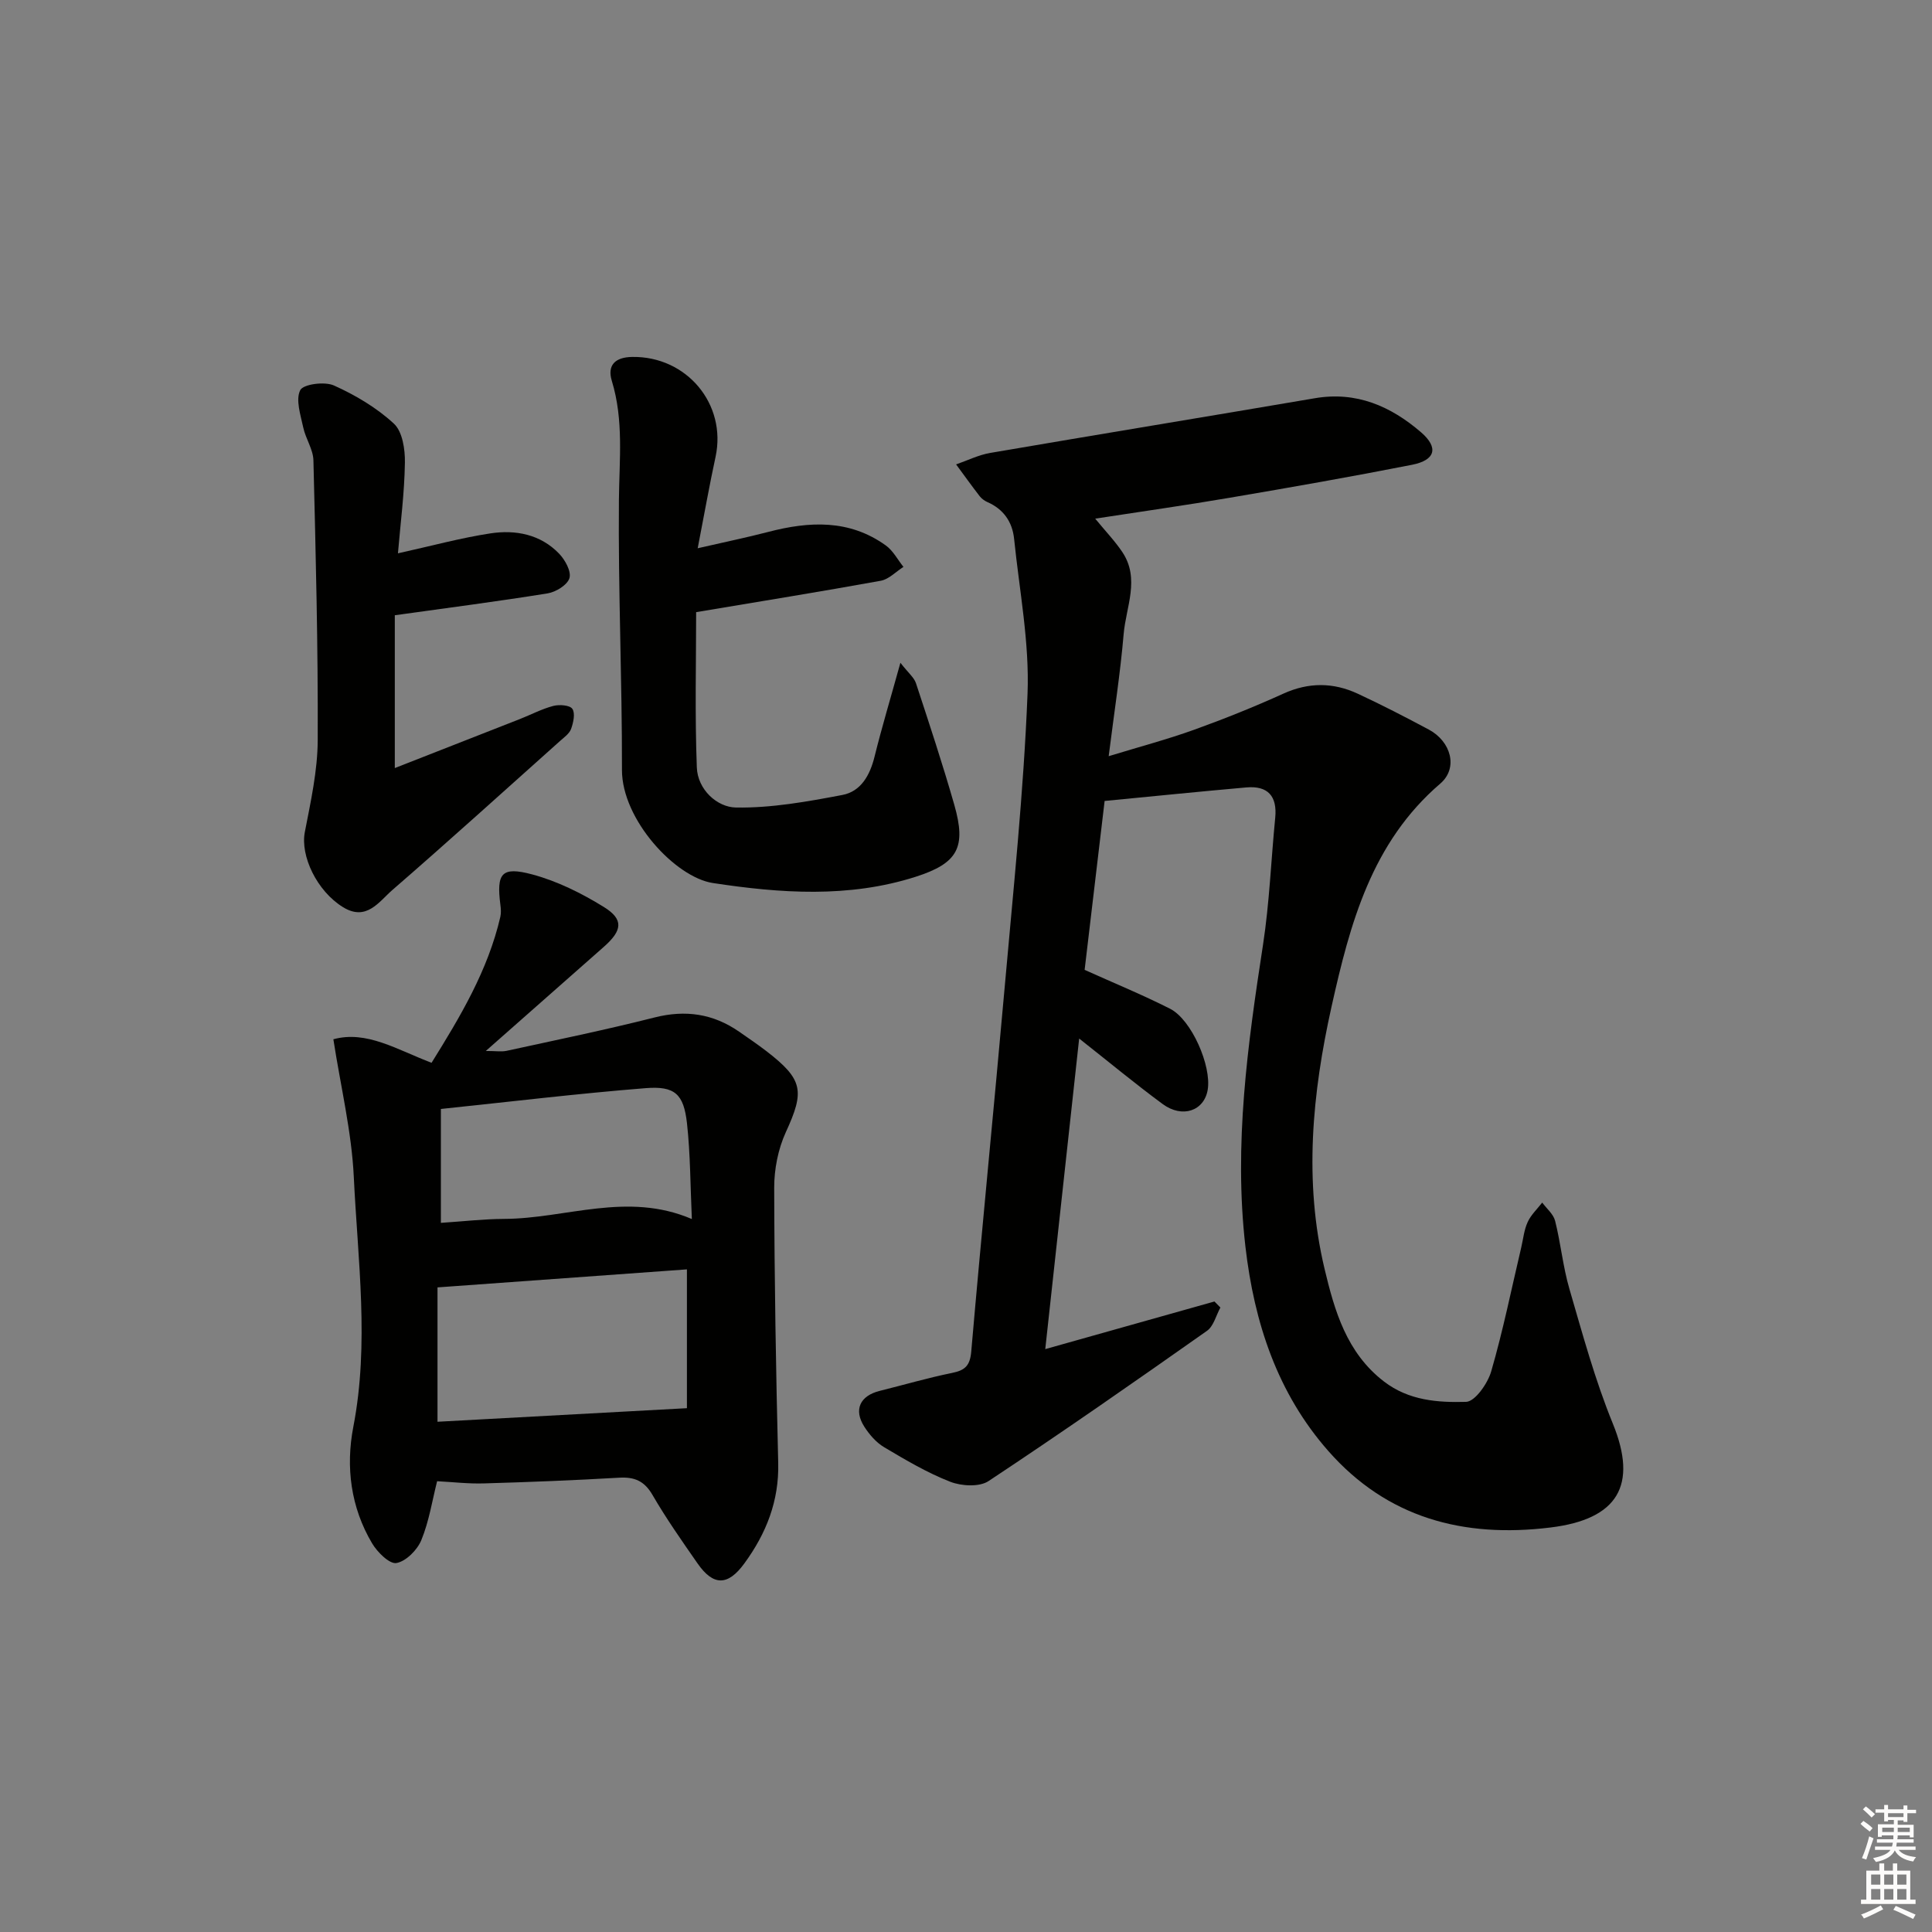
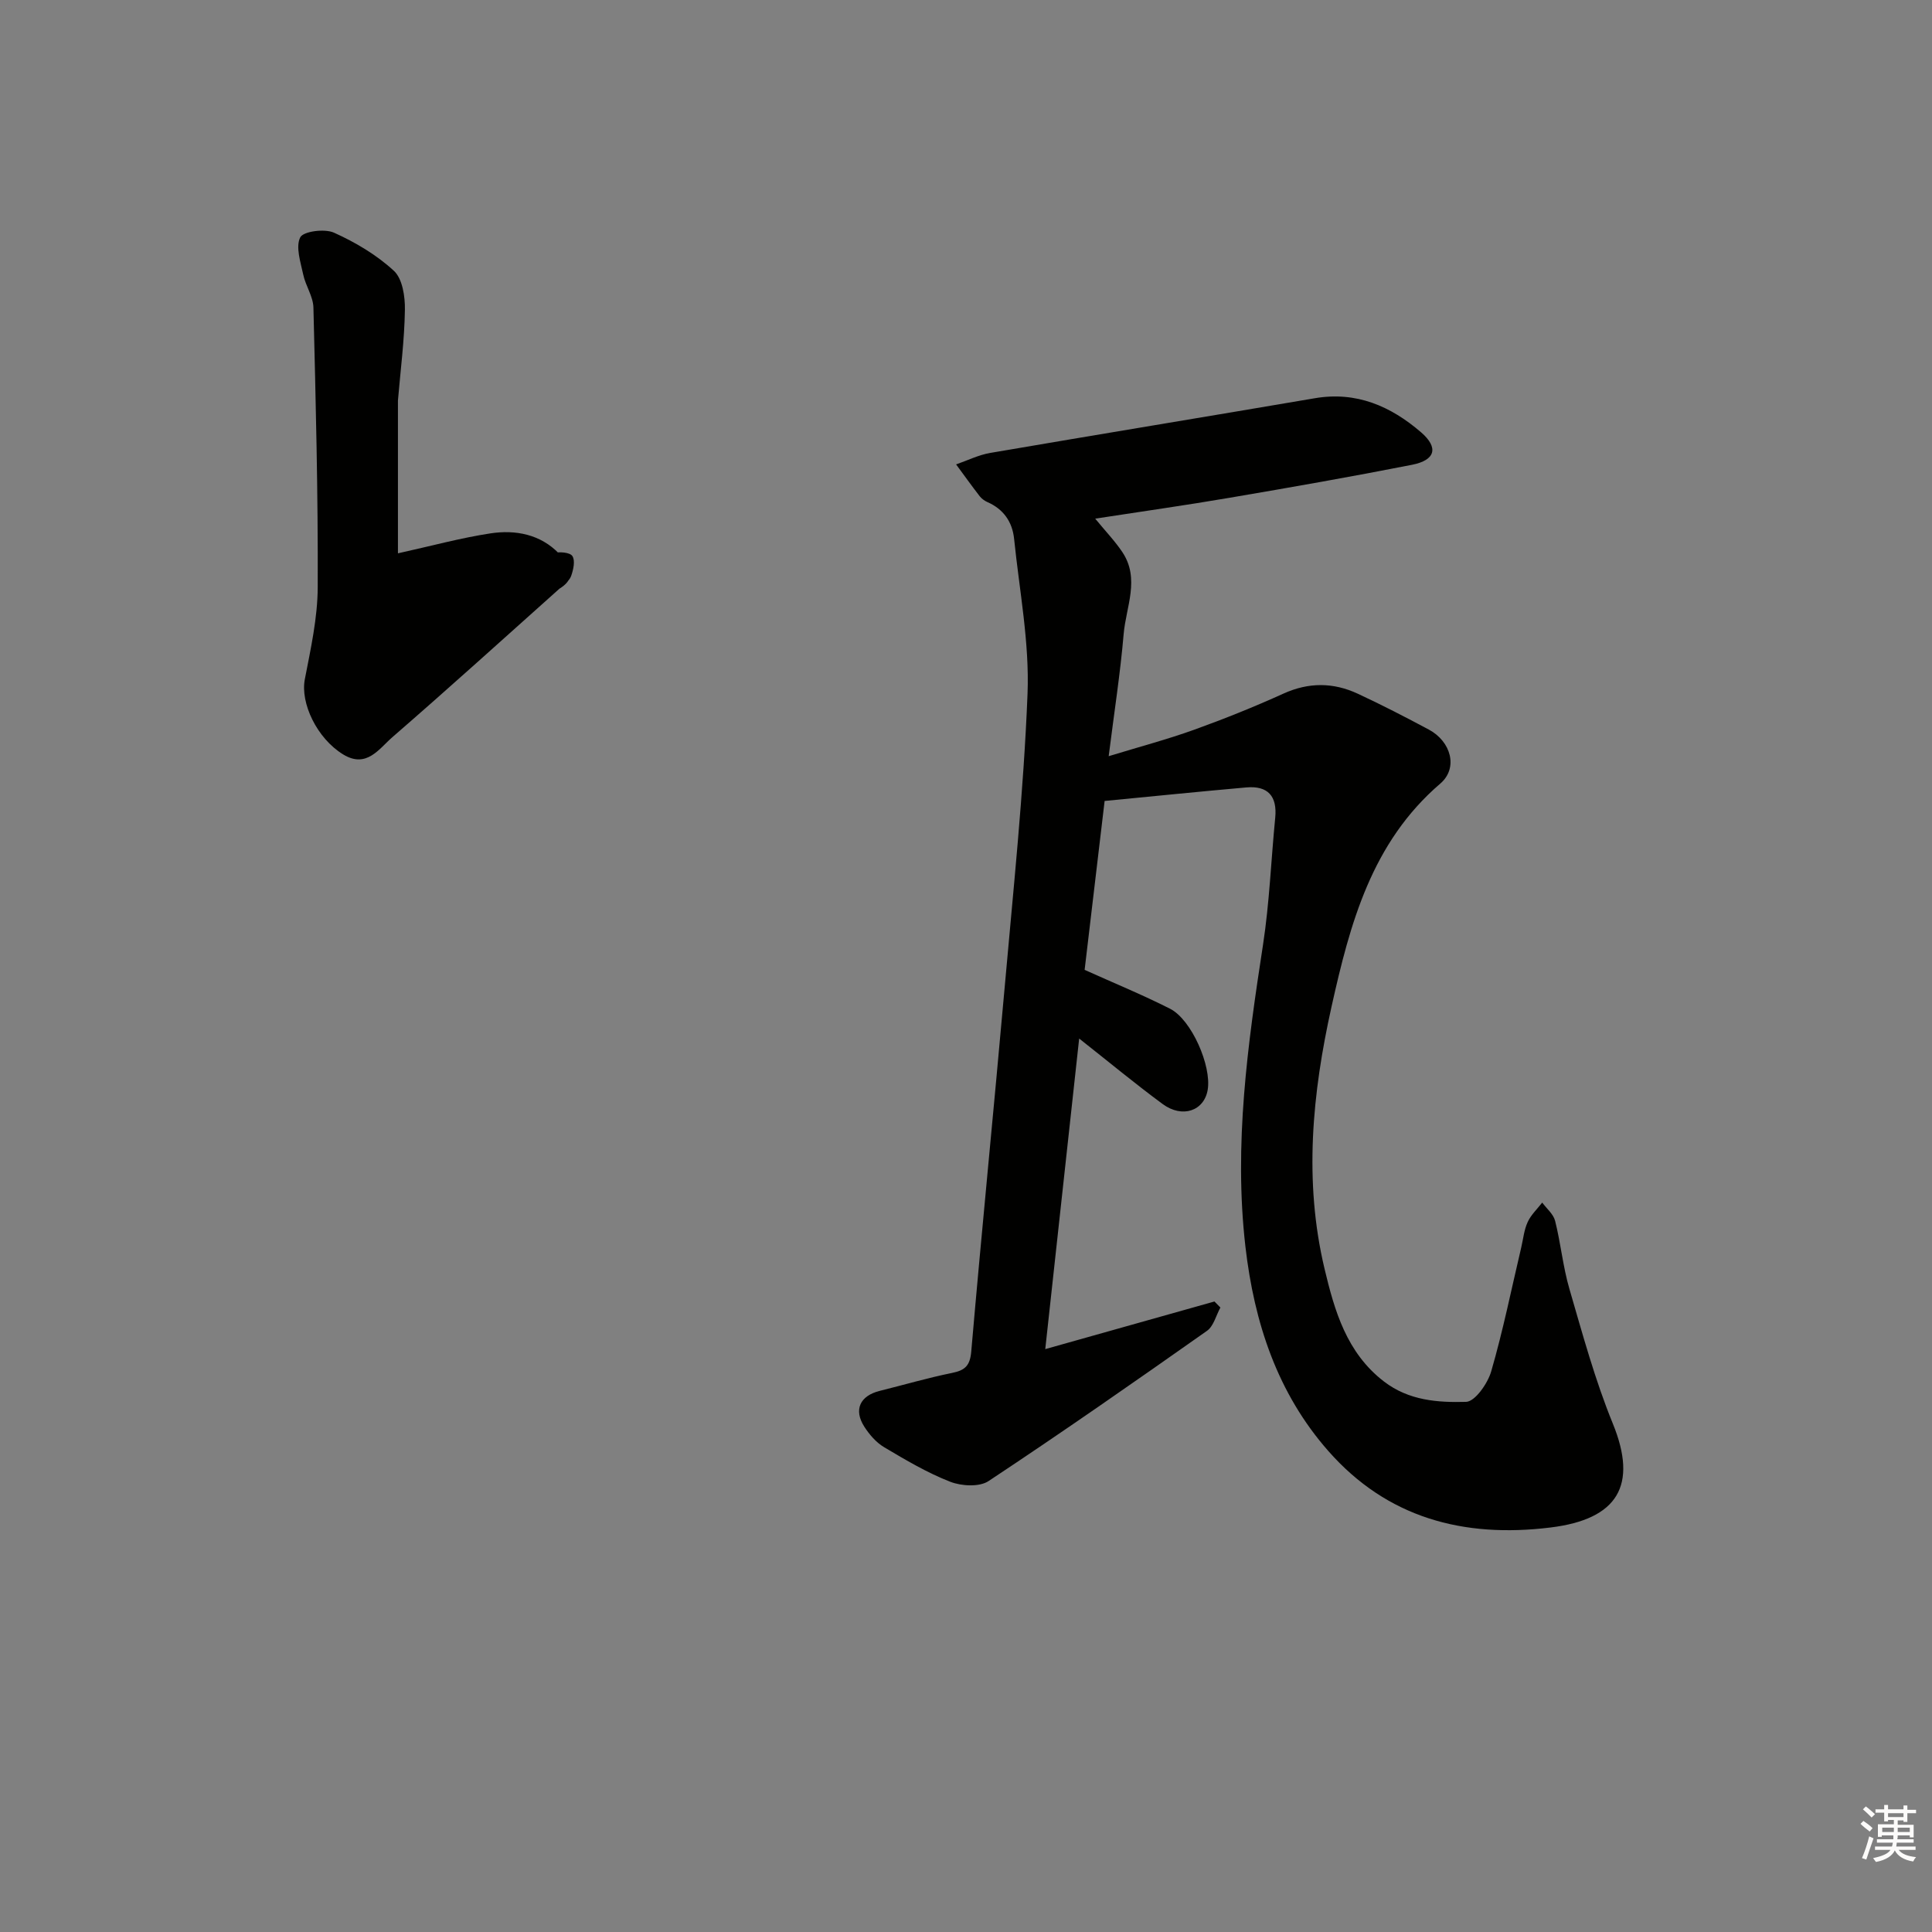
<svg xmlns="http://www.w3.org/2000/svg" enable-background="new 0 0 400 400" viewBox="0 0 400 400">
  <rect x="0" y="0" width="400" height="400" fill="#808080" stroke="none" />
  <g fill="#010100">
    <path d="m226.75 107.38c2.17 2.65 4.11 4.66 5.63 6.94 3.68 5.53.74 11.33.26 16.96-.69 8.07-1.94 16.1-3.1 25.28 6.49-1.98 12.18-3.49 17.71-5.48 6.24-2.25 12.42-4.73 18.46-7.47 5.24-2.38 10.33-2.34 15.39.01 4.98 2.31 9.87 4.84 14.72 7.43 4.59 2.45 6.15 7.95 2.37 11.19-14.23 12.21-18.68 29.01-22.5 46.13-4.01 18-5.78 36.2-1.45 54.35 2.06 8.64 4.55 17.36 12.3 23.31 5.16 3.96 11.16 4.37 17 4.21 1.84-.05 4.48-3.81 5.2-6.32 2.45-8.43 4.19-17.07 6.21-25.62.42-1.78.59-3.67 1.34-5.29.68-1.49 1.98-2.7 3.01-4.03.92 1.25 2.32 2.39 2.67 3.79 1.17 4.65 1.62 9.5 2.96 14.09 2.73 9.37 5.3 18.85 8.98 27.86 5.23 12.81 1.04 19.82-12.88 21.53-18.1 2.23-33.85-2.01-46.02-15.84-10.54-11.98-15.34-26.53-17.16-42.32-2.43-21.11.46-41.78 3.65-62.53 1.33-8.67 1.66-17.5 2.52-26.24.44-4.5-1.52-6.69-6-6.29-9.74.86-19.47 1.85-29.32 2.8-1.44 12.13-2.8 23.65-4.14 34.97 6.06 2.73 11.99 5.16 17.69 8.05 4.46 2.27 8.62 11.86 7.79 16.79-.74 4.35-5.23 5.94-9.31 2.95-5.61-4.13-10.98-8.59-17.3-13.57-2.36 21.61-4.63 42.43-7.02 64.3 12.09-3.4 23.56-6.63 35.03-9.86.41.42.82.83 1.23 1.25-.9 1.64-1.4 3.85-2.77 4.82-14.96 10.54-29.97 21.01-45.23 31.11-1.9 1.26-5.61 1.05-7.94.14-4.77-1.86-9.25-4.52-13.68-7.15-1.65-.98-3.06-2.62-4.11-4.26-2.25-3.52-.88-6.4 3.22-7.41 4.99-1.24 9.93-2.69 14.96-3.71 2.71-.55 3.72-1.51 3.97-4.47 2.16-25 4.66-49.97 6.88-74.97 1.8-20.37 3.96-40.74 4.77-61.15.42-10.65-1.69-21.41-2.78-32.1-.36-3.51-2.2-6.16-5.55-7.62-.59-.26-1.18-.7-1.58-1.21-1.67-2.16-3.26-4.38-4.88-6.58 2.34-.81 4.62-1.95 7.03-2.37 22.4-3.84 44.83-7.51 67.24-11.33 8.6-1.47 15.71 1.64 21.98 7.04 3.69 3.18 3.01 5.78-1.86 6.74-12.54 2.47-25.13 4.68-37.72 6.82-9.1 1.56-18.23 2.84-27.87 4.33z" />
-     <path d="m90.5 306.67c-1.01 3.98-1.66 8.28-3.27 12.2-.84 2.04-3.16 4.38-5.15 4.74-1.42.26-3.94-2.23-5.03-4.06-4.44-7.46-5.5-15.85-3.9-24.13 3.34-17.29.92-34.53.1-51.74-.44-9.32-2.69-18.56-4.23-28.51 6.87-1.89 13.19 2.16 20.33 4.87 5.9-9.49 11.66-19.08 14.24-30.22.18-.79.12-1.66.01-2.48-.84-6.56.22-8.01 6.63-6.29 5.17 1.39 10.19 3.89 14.77 6.72 4.18 2.58 3.86 4.87.02 8.26-7.85 6.92-15.7 13.85-24.44 21.56 2.06 0 3.24.2 4.32-.03 10.21-2.23 20.46-4.33 30.6-6.9 6.42-1.63 12.15-.79 17.53 2.94 1.92 1.33 3.84 2.64 5.69 4.06 7.59 5.86 7.88 8.25 3.98 16.74-1.6 3.49-2.42 7.67-2.41 11.53.04 18.98.36 37.95.83 56.93.2 7.91-2.49 14.64-7.01 20.83-3.41 4.68-6.42 4.7-9.69 0-3.23-4.64-6.49-9.29-9.33-14.18-1.67-2.88-3.7-3.75-6.87-3.57-9.3.54-18.61.91-27.93 1.18-3.25.11-6.51-.28-9.79-.45zm51.72-15.12c0-8.58 0-18.39 0-28.74-17.26 1.25-34.54 2.49-51.64 3.73v27.82c17.23-.95 34.03-1.86 51.64-2.81zm-50.94-61.95v23.58c4.57-.3 8.84-.8 13.11-.82 12.76-.05 25.46-5.71 38.85.03-.32-6.95-.3-13.44-1.01-19.85-.68-6.03-2.5-7.73-8.55-7.25-14.06 1.12-28.06 2.81-42.4 4.31z" />
-     <path d="m144.45 113.51c5.69-1.31 10.18-2.23 14.6-3.38 8.51-2.22 16.81-2.63 24.36 2.81 1.5 1.08 2.44 2.93 3.64 4.43-1.56.99-3.02 2.56-4.7 2.87-12.51 2.27-25.06 4.29-38.22 6.5 0 10.03-.28 21.1.14 32.15.17 4.57 4.18 8.24 8.11 8.3 7.33.12 14.76-1.22 22.02-2.6 3.83-.72 5.71-4.07 6.66-7.91 1.5-6.07 3.31-12.06 5.36-19.46 1.65 2.12 2.83 3.05 3.22 4.23 2.75 8.36 5.52 16.73 7.94 25.19 2.51 8.79.76 12.08-8.01 14.89-13.83 4.42-28 3.42-41.98 1.29-7.75-1.18-18.84-13.11-18.82-23.42.04-18.64-.8-37.28-.63-55.91.08-8.29 1.02-16.5-1.47-24.64-.99-3.24.69-4.9 4.22-4.95 11.28-.18 19.6 9.77 17.26 20.68-1.26 5.81-2.29 11.67-3.7 18.93z" />
-     <path d="m82.39 114.56c6.9-1.52 12.97-3.19 19.15-4.13 5.21-.79 10.36.19 14.22 4.2 1.24 1.29 2.55 3.67 2.14 5.06-.42 1.41-2.8 2.88-4.51 3.16-10.28 1.66-20.62 2.99-31.65 4.53v31.64c9.05-3.54 17.48-6.84 25.9-10.15 2.31-.91 4.55-2.1 6.93-2.72 1.24-.32 3.42-.16 3.93.61.63.93.21 2.84-.26 4.15-.36.99-1.46 1.76-2.31 2.52-11.54 10.31-23.01 20.7-34.7 30.84-2.76 2.4-5.35 6.54-10.21 3.55-5.43-3.34-8.86-10.62-7.91-15.54 1.22-6.31 2.65-12.72 2.67-19.09.08-19.3-.41-38.6-.89-57.89-.06-2.28-1.62-4.49-2.11-6.81-.55-2.58-1.61-5.73-.62-7.71.63-1.25 5.05-1.84 6.98-.97 4.45 2 8.85 4.61 12.41 7.9 1.78 1.64 2.33 5.33 2.28 8.07-.09 6.26-.91 12.5-1.44 18.78z" />
+     <path d="m82.39 114.56c6.9-1.52 12.97-3.19 19.15-4.13 5.21-.79 10.36.19 14.22 4.2 1.24 1.29 2.55 3.67 2.14 5.06-.42 1.41-2.8 2.88-4.51 3.16-10.28 1.66-20.62 2.99-31.65 4.53c9.05-3.54 17.48-6.84 25.9-10.15 2.31-.91 4.55-2.1 6.93-2.72 1.24-.32 3.42-.16 3.93.61.63.93.21 2.84-.26 4.15-.36.99-1.46 1.76-2.31 2.52-11.54 10.31-23.01 20.7-34.7 30.84-2.76 2.4-5.35 6.54-10.21 3.55-5.43-3.34-8.86-10.62-7.91-15.54 1.22-6.31 2.65-12.72 2.67-19.09.08-19.3-.41-38.6-.89-57.89-.06-2.28-1.62-4.49-2.11-6.81-.55-2.58-1.61-5.73-.62-7.71.63-1.25 5.05-1.84 6.98-.97 4.45 2 8.85 4.61 12.41 7.9 1.78 1.64 2.33 5.33 2.28 8.07-.09 6.26-.91 12.5-1.44 18.78z" />
  </g>
  <path d="m385.2 377.6.6-.6c.6.4 1.3.9 1.9 1.5l-.6.7c-.8-.6-1.4-1.1-1.9-1.6zm.3 7.1c.6-1.4 1.1-2.9 1.5-4.5.3.1.6.3.9.4-.5 1.4-1 2.9-1.5 4.4zm.2-10.1.6-.6c.7.5 1.3 1.1 1.9 1.6l-.7.7c-.6-.6-1.2-1.2-1.8-1.7zm8.4-.8h.8v.9h1.8v.7h-1.8v1.8h-.8v-.3h-1.2v.9h3.3v2.6h-.8v-.4h-2.5c0 .3 0 .6-.1.8h3.4v.7h-3.5c0 .3-.1.6-.1.8h4v.7h-3.5c.7.9 1.9 1.3 3.6 1.5-.2.2-.4.5-.6.9-1.9-.3-3.2-1.1-3.8-2.3-.5 1.1-1.8 2-3.9 2.4-.2-.3-.4-.5-.6-.8 1.9-.4 3.1-.9 3.6-1.7h-3.2v-.7h3.5c.1-.2.1-.5.2-.8h-3.3v-.7h3.4c0-.2 0-.5 0-.8h-2.4v.3h-.8v-2.6h3.3v-.9h-1.2v.3h-.8v-1.8h-1.8v-.7h1.8v-.9h.8v.9h3.2zm-4.4 5.5h2.4c0-.3 0-.6 0-.9h-2.4zm1.2-3.1h3.2v-.8h-3.2zm4.4 2.2h-2.4v.9h2.5v-.9z" fill="#fcfbfa" />
-   <path d="m389.2 385.8h.9v1.5h1.8v-1.5h.9v1.5h2.7v6h1.1v.9h-11.3v-.9h1.1v-6h2.7v-1.5zm.2 8.7.5.8c-1.2.6-2.5 1.3-4 1.9-.2-.3-.3-.6-.6-.8 1.6-.6 3-1.3 4.1-1.9zm-2-4.3h1.9v-2.1h-1.9zm0 3.1h1.9v-2.2h-1.9zm2.7-3.1h1.9v-2.1h-1.9zm0 3.1h1.9v-2.2h-1.9zm2.4 1.3c1.4.6 2.7 1.2 4.1 1.8l-.5.9c-1.5-.7-2.8-1.4-4.1-1.9zm2.2-6.5h-1.9v2.1h1.9zm-1.9 5.2h1.9v-2.2h-1.9z" fill="#fcfbfa" />
</svg>